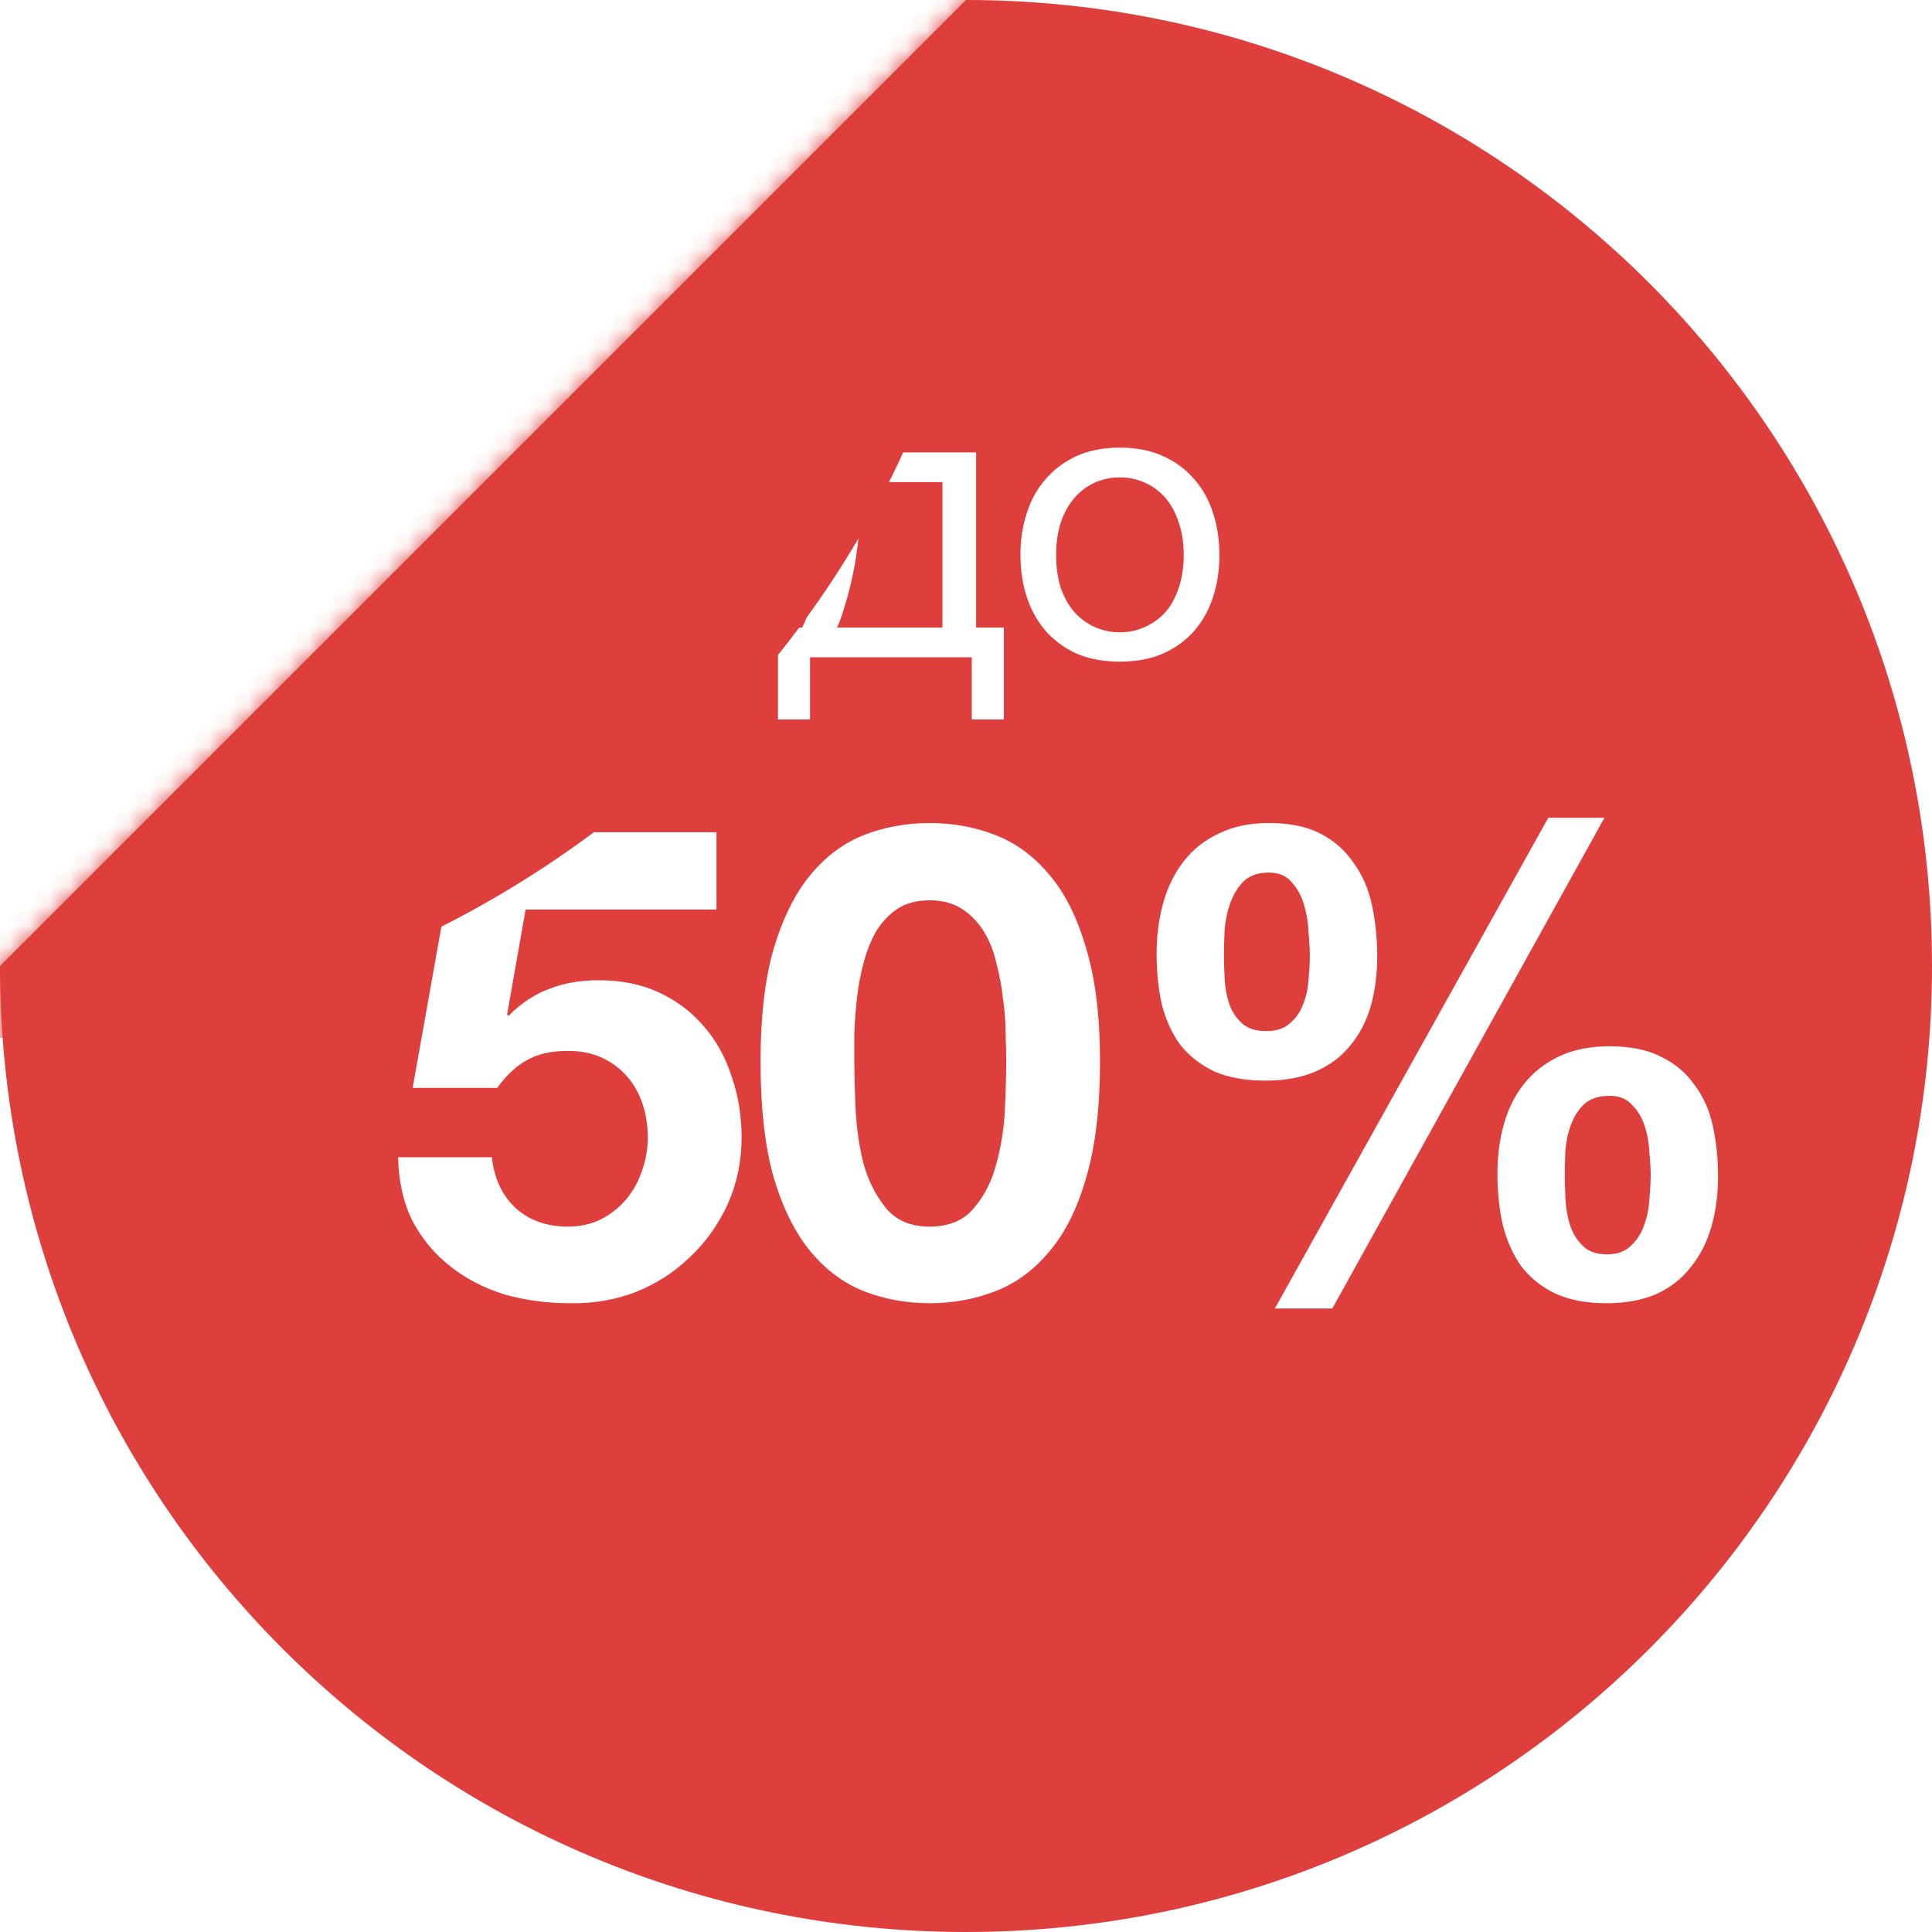
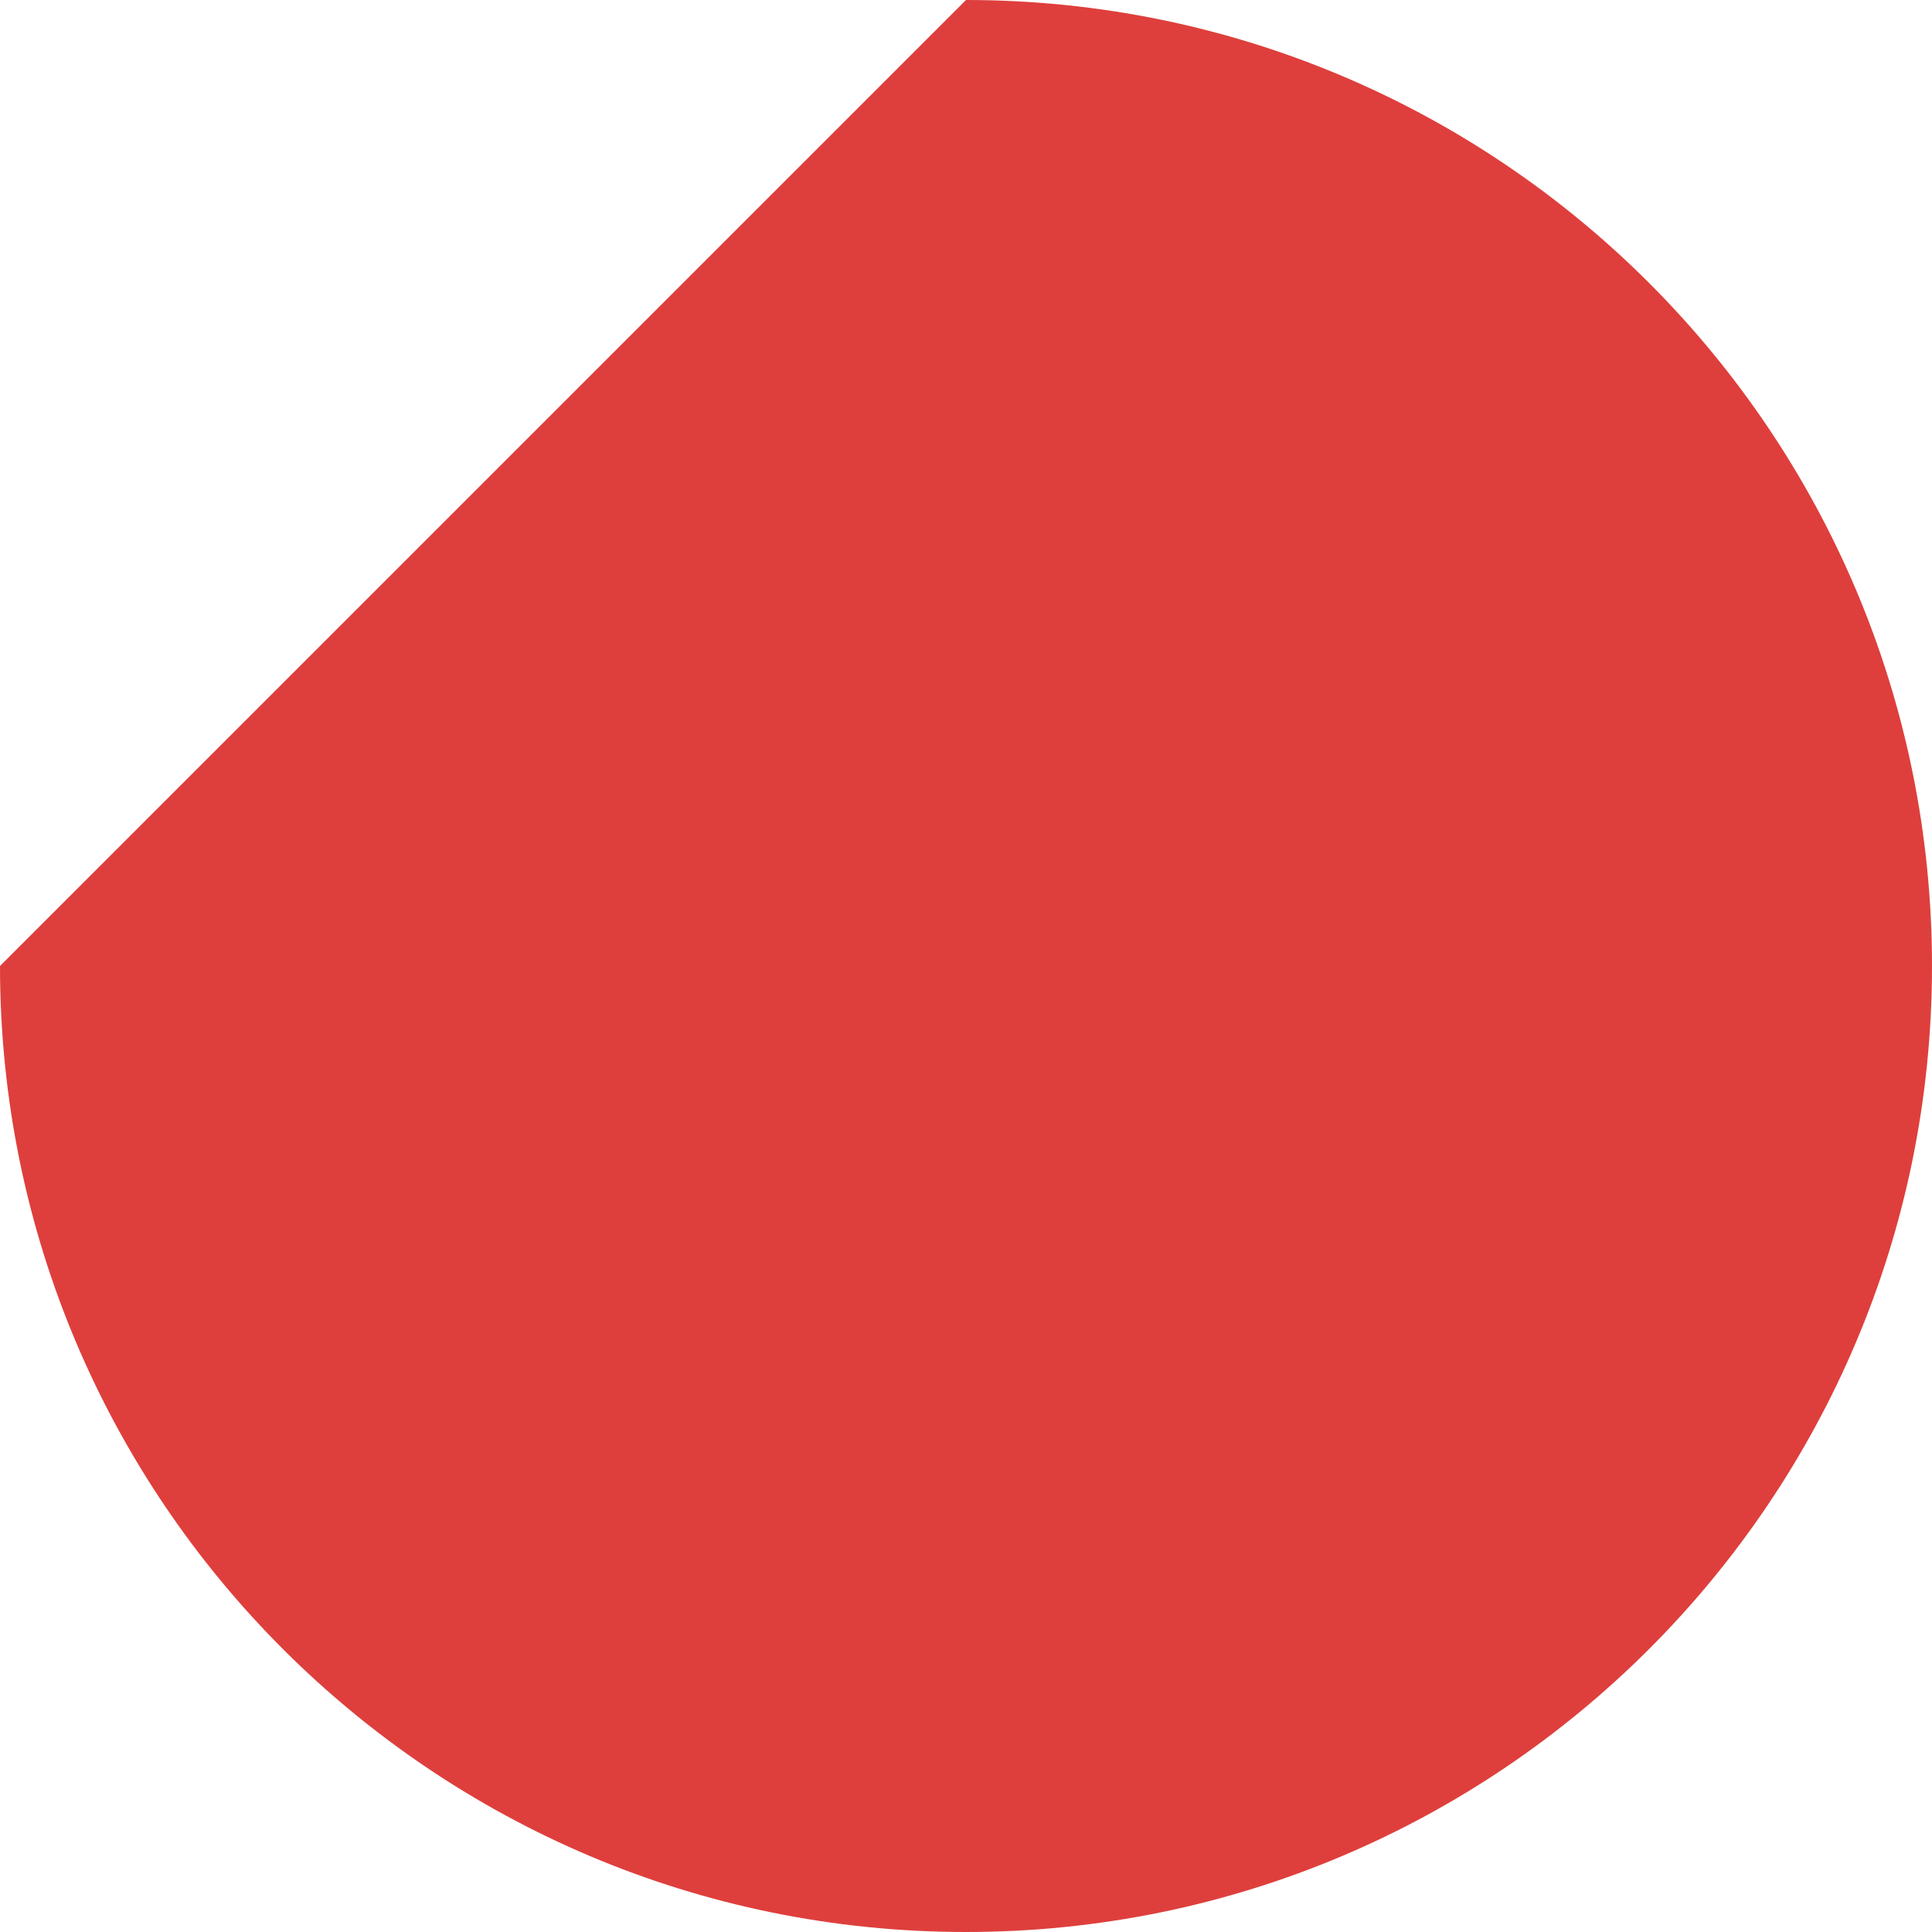
<svg xmlns="http://www.w3.org/2000/svg" width="97" height="97" viewBox="0 0 97 97" fill="none">
  <path d="M97 48.5C97 75.286 75.286 97 48.5 97C21.714 97 0 75.286 0 48.5C17.825 30.675 26.53 21.97 48.5 0C75.286 0 97 21.714 97 48.5Z" fill="#DE3F3C" />
  <mask id="mask0_6_81" style="mask-type:alpha" maskUnits="userSpaceOnUse" x="0" y="0" width="97" height="97">
    <path d="M97 48.5C97 75.286 75.286 97 48.5 97C21.714 97 0 75.286 0 48.5C17.825 30.675 26.53 21.97 48.5 0C75.286 0 97 21.714 97 48.5Z" fill="#D9D9D9" />
  </mask>
  <g mask="url(#mask0_6_81)">
-     <path d="M39.06 31.508H40.273C40.419 31.229 40.565 30.851 40.711 30.373C40.87 29.883 41.01 29.346 41.129 28.762C41.262 28.165 41.368 27.535 41.447 26.872C41.527 26.208 41.567 25.558 41.567 24.922V22.713H49.008V31.508H50.401V36.124H48.789V33H40.671V36.124H39.06V31.508ZM47.317 31.508V24.205H43.218V25.081C43.218 25.731 43.178 26.381 43.099 27.031C43.032 27.668 42.94 28.271 42.82 28.841C42.701 29.412 42.568 29.929 42.422 30.393C42.29 30.858 42.157 31.229 42.024 31.508H47.317ZM56.228 33.219C55.406 33.219 54.683 33.086 54.06 32.821C53.45 32.542 52.932 32.164 52.508 31.687C52.083 31.196 51.765 30.626 51.553 29.976C51.34 29.326 51.234 28.623 51.234 27.866C51.234 27.11 51.34 26.407 51.553 25.757C51.765 25.094 52.083 24.524 52.508 24.046C52.932 23.555 53.45 23.171 54.06 22.892C54.683 22.613 55.406 22.474 56.228 22.474C57.038 22.474 57.754 22.613 58.377 22.892C59.001 23.171 59.525 23.555 59.949 24.046C60.374 24.524 60.692 25.094 60.904 25.757C61.117 26.407 61.223 27.11 61.223 27.866C61.223 28.623 61.117 29.326 60.904 29.976C60.692 30.626 60.374 31.196 59.949 31.687C59.525 32.164 59.001 32.542 58.377 32.821C57.754 33.086 57.038 33.219 56.228 33.219ZM56.228 31.747C56.666 31.747 57.078 31.66 57.462 31.488C57.86 31.315 58.205 31.07 58.497 30.752C58.789 30.42 59.014 30.015 59.173 29.538C59.346 29.047 59.432 28.49 59.432 27.866C59.432 27.243 59.346 26.692 59.173 26.215C59.014 25.724 58.789 25.313 58.497 24.981C58.205 24.65 57.86 24.398 57.462 24.225C57.078 24.053 56.666 23.967 56.228 23.967C55.791 23.967 55.373 24.053 54.975 24.225C54.59 24.398 54.252 24.65 53.96 24.981C53.668 25.313 53.436 25.724 53.264 26.215C53.105 26.692 53.025 27.243 53.025 27.866C53.025 28.49 53.105 29.047 53.264 29.538C53.436 30.015 53.668 30.42 53.96 30.752C54.252 31.07 54.59 31.315 54.975 31.488C55.373 31.66 55.791 31.747 56.228 31.747Z" fill="white" />
-     <path d="M35.973 45.666H26.389L25.46 50.939L25.527 51.005C26.168 50.364 26.853 49.911 27.583 49.646C28.312 49.358 29.141 49.215 30.07 49.215C31.22 49.215 32.236 49.425 33.121 49.845C34.005 50.265 34.746 50.829 35.343 51.536C35.962 52.243 36.426 53.084 36.736 54.056C37.067 55.007 37.233 56.024 37.233 57.107C37.233 58.301 37.001 59.418 36.537 60.457C36.072 61.474 35.442 62.358 34.646 63.11C33.873 63.861 32.966 64.447 31.927 64.867C30.888 65.265 29.782 65.453 28.611 65.431C27.483 65.431 26.4 65.287 25.361 65C24.344 64.691 23.438 64.226 22.642 63.607C21.846 62.988 21.204 62.225 20.718 61.319C20.254 60.39 20.011 59.318 19.989 58.102H24.698C24.808 59.163 25.206 60.015 25.892 60.656C26.577 61.275 27.45 61.584 28.511 61.584C29.13 61.584 29.683 61.463 30.169 61.219C30.678 60.954 31.098 60.623 31.43 60.225C31.783 59.805 32.049 59.329 32.225 58.799C32.425 58.246 32.524 57.682 32.524 57.107C32.524 56.51 32.435 55.947 32.259 55.416C32.082 54.886 31.817 54.421 31.463 54.023C31.109 53.625 30.689 53.316 30.203 53.095C29.716 52.874 29.152 52.763 28.511 52.763C27.671 52.763 26.986 52.918 26.455 53.227C25.925 53.515 25.427 53.979 24.963 54.62H20.718L23.006 41.786H35.973V45.666ZM42.893 53.294C42.893 53.957 42.915 54.764 42.959 55.715C43.003 56.643 43.136 57.55 43.357 58.434C43.6 59.296 43.976 60.037 44.484 60.656C44.993 61.275 45.722 61.584 46.673 61.584C47.646 61.584 48.386 61.275 48.895 60.656C49.426 60.037 49.801 59.296 50.023 58.434C50.266 57.55 50.409 56.643 50.454 55.715C50.498 54.764 50.52 53.957 50.52 53.294C50.52 52.896 50.509 52.42 50.487 51.868C50.487 51.293 50.443 50.707 50.354 50.11C50.288 49.513 50.177 48.927 50.023 48.352C49.89 47.756 49.68 47.225 49.392 46.761C49.105 46.296 48.74 45.921 48.298 45.633C47.856 45.346 47.314 45.202 46.673 45.202C46.032 45.202 45.49 45.346 45.048 45.633C44.628 45.921 44.274 46.296 43.987 46.761C43.722 47.225 43.512 47.756 43.357 48.352C43.202 48.927 43.092 49.513 43.025 50.11C42.959 50.707 42.915 51.293 42.893 51.868C42.893 52.42 42.893 52.896 42.893 53.294ZM38.184 53.294C38.184 51.039 38.405 49.148 38.847 47.623C39.311 46.075 39.93 44.837 40.704 43.909C41.478 42.98 42.373 42.317 43.39 41.919C44.429 41.521 45.523 41.322 46.673 41.322C47.845 41.322 48.939 41.521 49.956 41.919C50.995 42.317 51.902 42.98 52.675 43.909C53.471 44.837 54.09 46.075 54.533 47.623C54.997 49.148 55.229 51.039 55.229 53.294C55.229 55.615 54.997 57.561 54.533 59.13C54.09 60.678 53.471 61.916 52.675 62.844C51.902 63.773 50.995 64.436 49.956 64.834C48.939 65.232 47.845 65.431 46.673 65.431C45.523 65.431 44.429 65.232 43.39 64.834C42.373 64.436 41.478 63.773 40.704 62.844C39.93 61.916 39.311 60.678 38.847 59.13C38.405 57.561 38.184 55.615 38.184 53.294ZM78.564 58.964C78.564 59.318 78.575 59.727 78.597 60.191C78.62 60.656 78.697 61.098 78.829 61.518C78.962 61.916 79.172 62.259 79.46 62.546C79.747 62.833 80.156 62.977 80.687 62.977C81.195 62.977 81.593 62.833 81.88 62.546C82.19 62.259 82.411 61.916 82.544 61.518C82.698 61.098 82.787 60.667 82.809 60.225C82.853 59.76 82.875 59.351 82.875 58.998C82.875 58.666 82.853 58.279 82.809 57.837C82.787 57.373 82.71 56.941 82.577 56.544C82.444 56.123 82.234 55.77 81.947 55.482C81.681 55.173 81.306 55.018 80.819 55.018C80.289 55.018 79.869 55.151 79.559 55.416C79.272 55.681 79.051 56.013 78.896 56.411C78.741 56.809 78.642 57.24 78.597 57.704C78.575 58.169 78.564 58.589 78.564 58.964ZM75.182 58.931C75.182 58.025 75.292 57.185 75.513 56.411C75.734 55.637 76.077 54.963 76.541 54.388C77.006 53.813 77.591 53.36 78.299 53.028C79.006 52.697 79.847 52.531 80.819 52.531C81.858 52.531 82.721 52.708 83.406 53.062C84.091 53.393 84.644 53.857 85.064 54.454C85.506 55.029 85.816 55.715 85.993 56.51C86.169 57.306 86.258 58.157 86.258 59.064C86.258 59.97 86.147 60.81 85.926 61.584C85.705 62.358 85.362 63.032 84.898 63.607C84.456 64.182 83.881 64.635 83.174 64.967C82.466 65.276 81.626 65.431 80.653 65.431C79.636 65.431 78.774 65.265 78.067 64.934C77.381 64.602 76.818 64.149 76.376 63.574C75.956 62.977 75.646 62.281 75.447 61.485C75.27 60.689 75.182 59.838 75.182 58.931ZM77.735 41.057H80.554L66.891 65.696H64.006L77.735 41.057ZM61.452 47.955C61.452 48.308 61.464 48.706 61.486 49.148C61.508 49.59 61.585 50.011 61.718 50.408C61.85 50.784 62.06 51.105 62.348 51.37C62.635 51.636 63.044 51.768 63.575 51.768C64.083 51.768 64.481 51.636 64.769 51.37C65.078 51.105 65.299 50.784 65.432 50.408C65.587 50.011 65.675 49.602 65.697 49.181C65.741 48.739 65.763 48.341 65.763 47.988C65.763 47.656 65.741 47.258 65.697 46.794C65.675 46.307 65.598 45.843 65.465 45.401C65.332 44.959 65.122 44.583 64.835 44.273C64.57 43.964 64.194 43.809 63.708 43.809C63.177 43.809 62.757 43.953 62.447 44.24C62.16 44.528 61.939 44.882 61.784 45.301C61.629 45.722 61.53 46.175 61.486 46.661C61.464 47.148 61.452 47.579 61.452 47.955ZM58.07 47.888C58.07 46.982 58.18 46.131 58.401 45.335C58.623 44.539 58.965 43.842 59.429 43.245C59.894 42.648 60.48 42.184 61.187 41.853C61.895 41.499 62.735 41.322 63.708 41.322C64.747 41.322 65.609 41.499 66.294 41.853C66.98 42.206 67.532 42.693 67.952 43.312C68.394 43.909 68.704 44.616 68.881 45.434C69.058 46.252 69.146 47.114 69.146 48.021C69.146 48.927 69.036 49.767 68.814 50.541C68.593 51.293 68.251 51.945 67.787 52.498C67.344 53.05 66.769 53.482 66.062 53.791C65.355 54.101 64.514 54.255 63.542 54.255C62.525 54.255 61.663 54.101 60.955 53.791C60.27 53.459 59.706 53.017 59.264 52.465C58.844 51.89 58.534 51.215 58.335 50.442C58.158 49.646 58.07 48.795 58.07 47.888Z" fill="white" />
    <g filter="url(#filter0_d_6_81)">
-       <ellipse cx="1.694" cy="4.674" rx="47.5" ry="43" transform="rotate(-26.493 1.694 4.674)" fill="#DE3F3C" />
-     </g>
+       </g>
  </g>
  <defs>
    <filter id="filter0_d_6_81" x="-46.757" y="-39.267" width="98.901" height="94.191" filterUnits="userSpaceOnUse" color-interpolation-filters="sRGB">
      <feFlood flood-opacity="0" result="BackgroundImageFix" />
      <feColorMatrix in="SourceAlpha" type="matrix" values="0 0 0 0 0 0 0 0 0 0 0 0 0 0 0 0 0 0 127 0" result="hardAlpha" />
      <feOffset dx="1" dy="3.51" />
      <feGaussianBlur stdDeviation="1.4" />
      <feComposite in2="hardAlpha" operator="out" />
      <feColorMatrix type="matrix" values="0 0 0 0 0 0 0 0 0 0 0 0 0 0 0 0 0 0 0.25 0" />
      <feBlend mode="normal" in2="BackgroundImageFix" result="effect1_dropShadow_6_81" />
      <feBlend mode="normal" in="SourceGraphic" in2="effect1_dropShadow_6_81" result="shape" />
    </filter>
  </defs>
</svg>